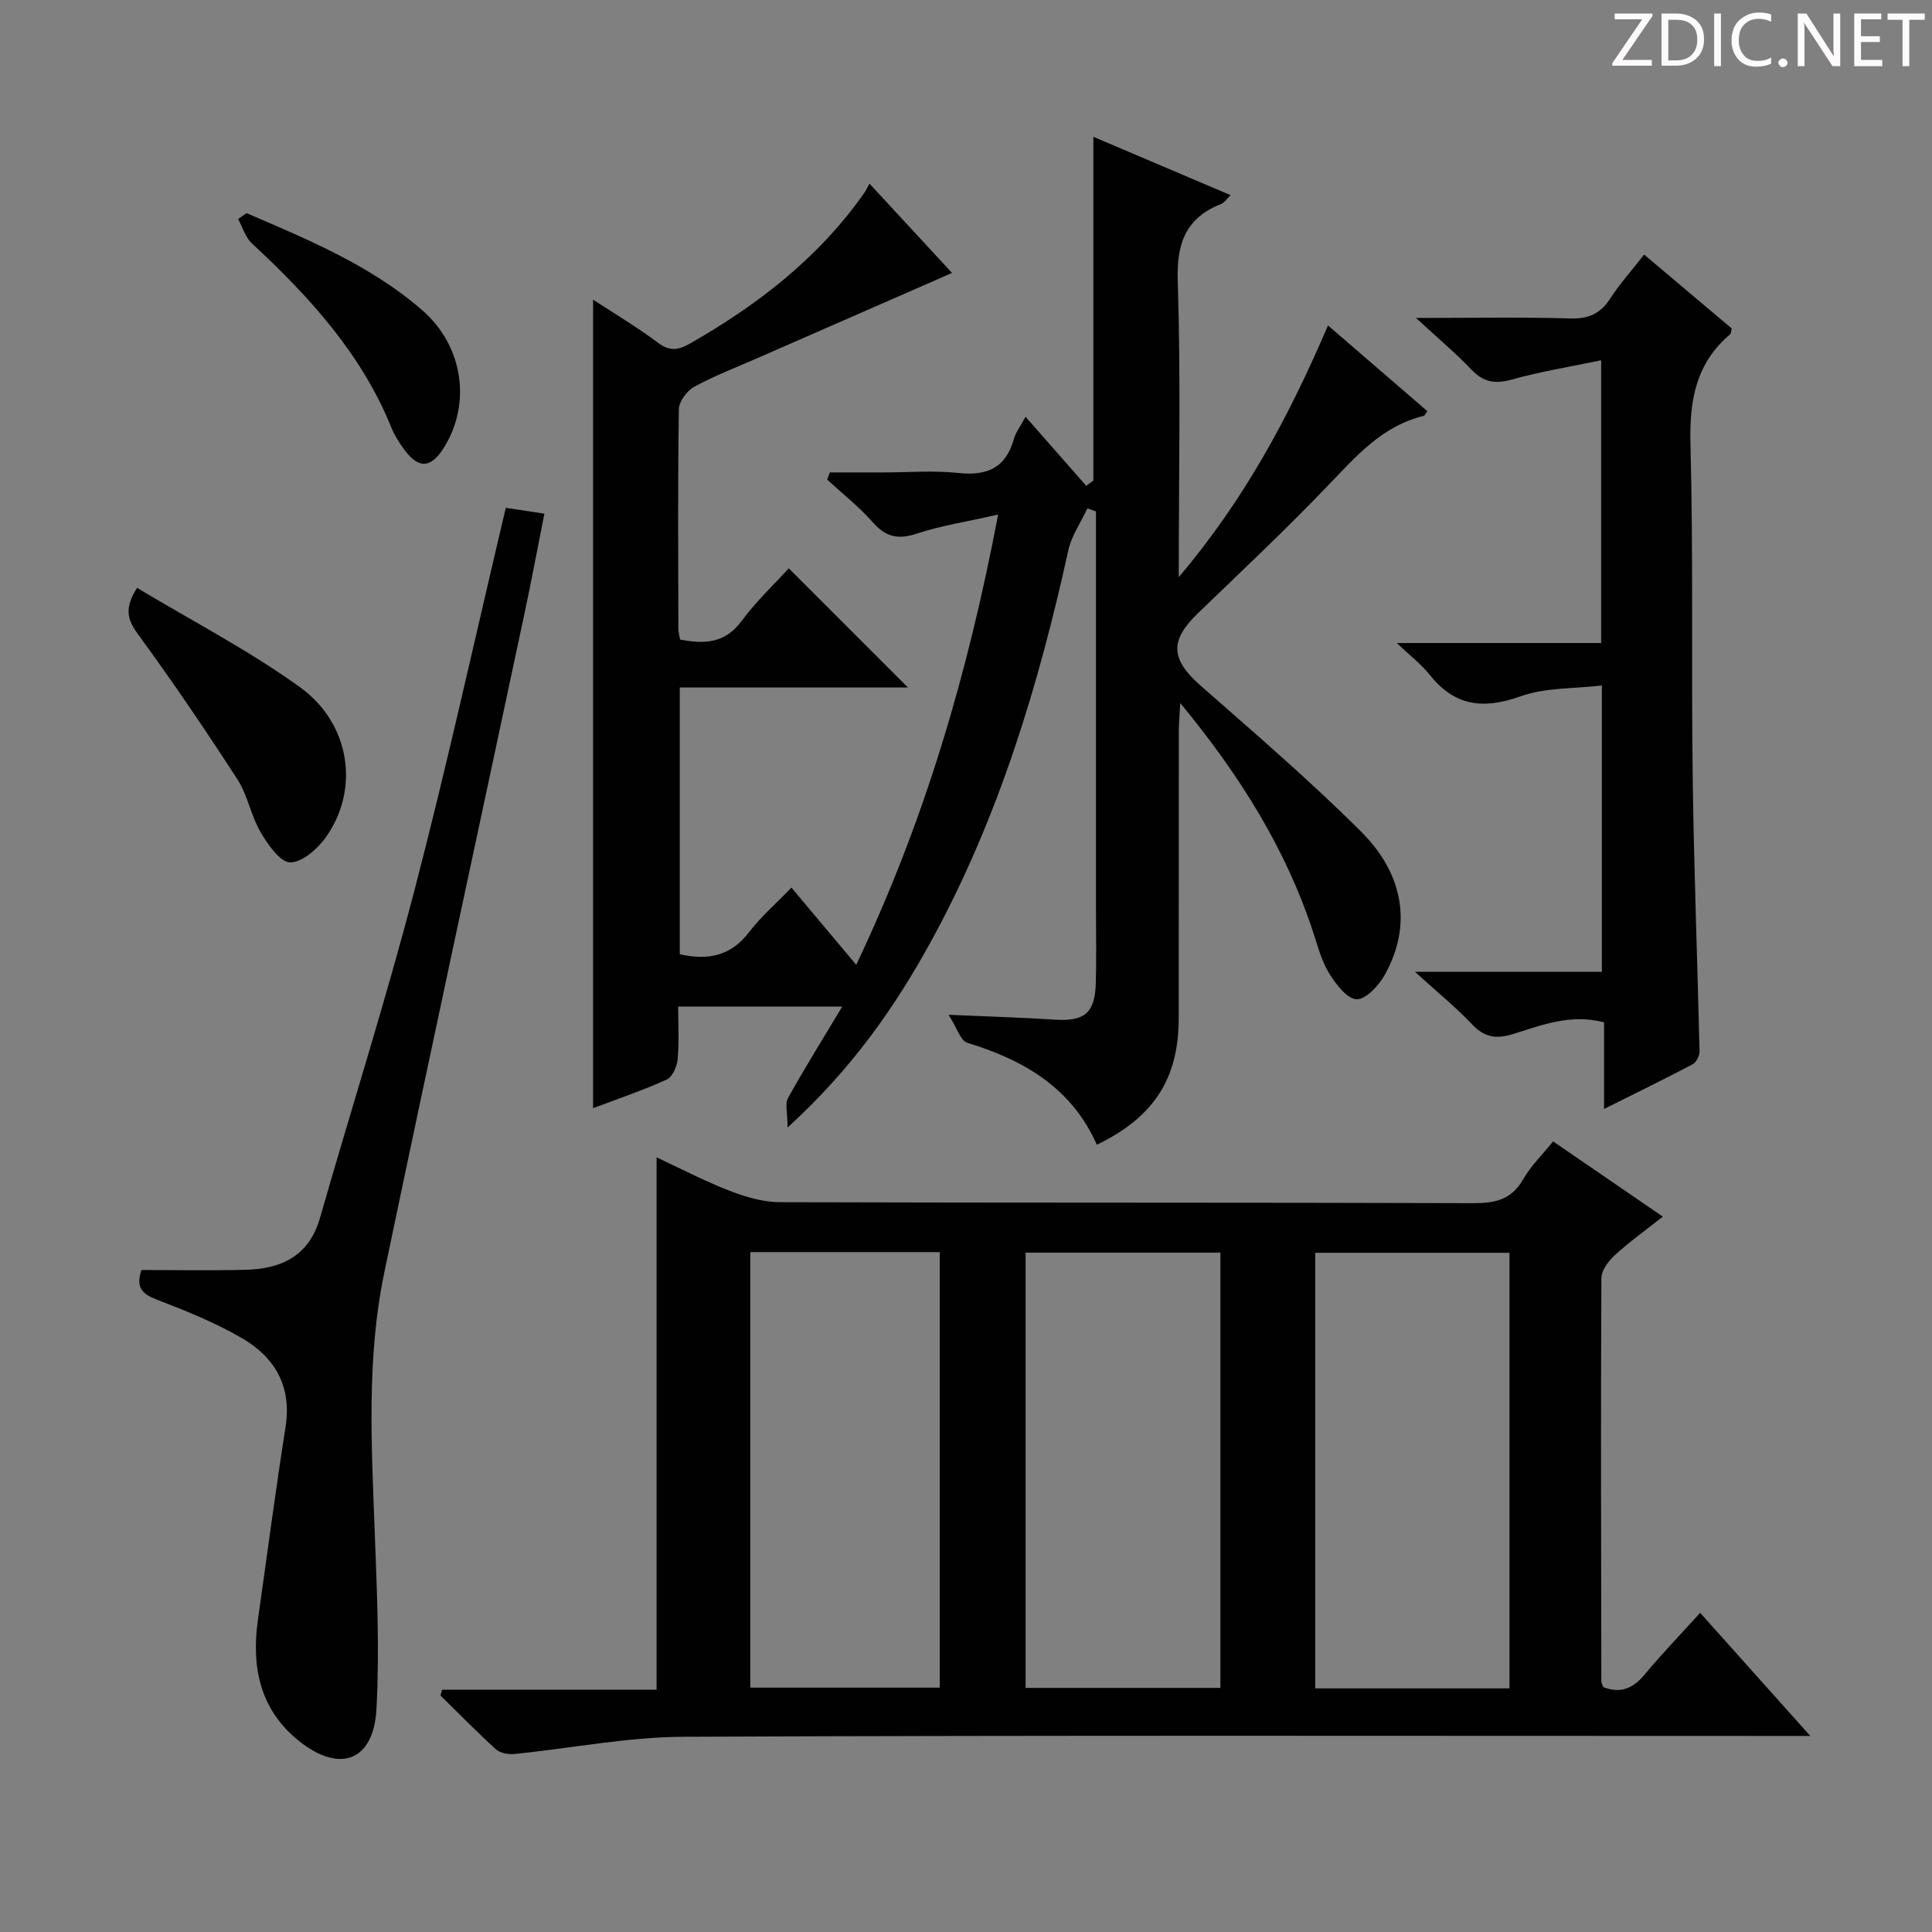
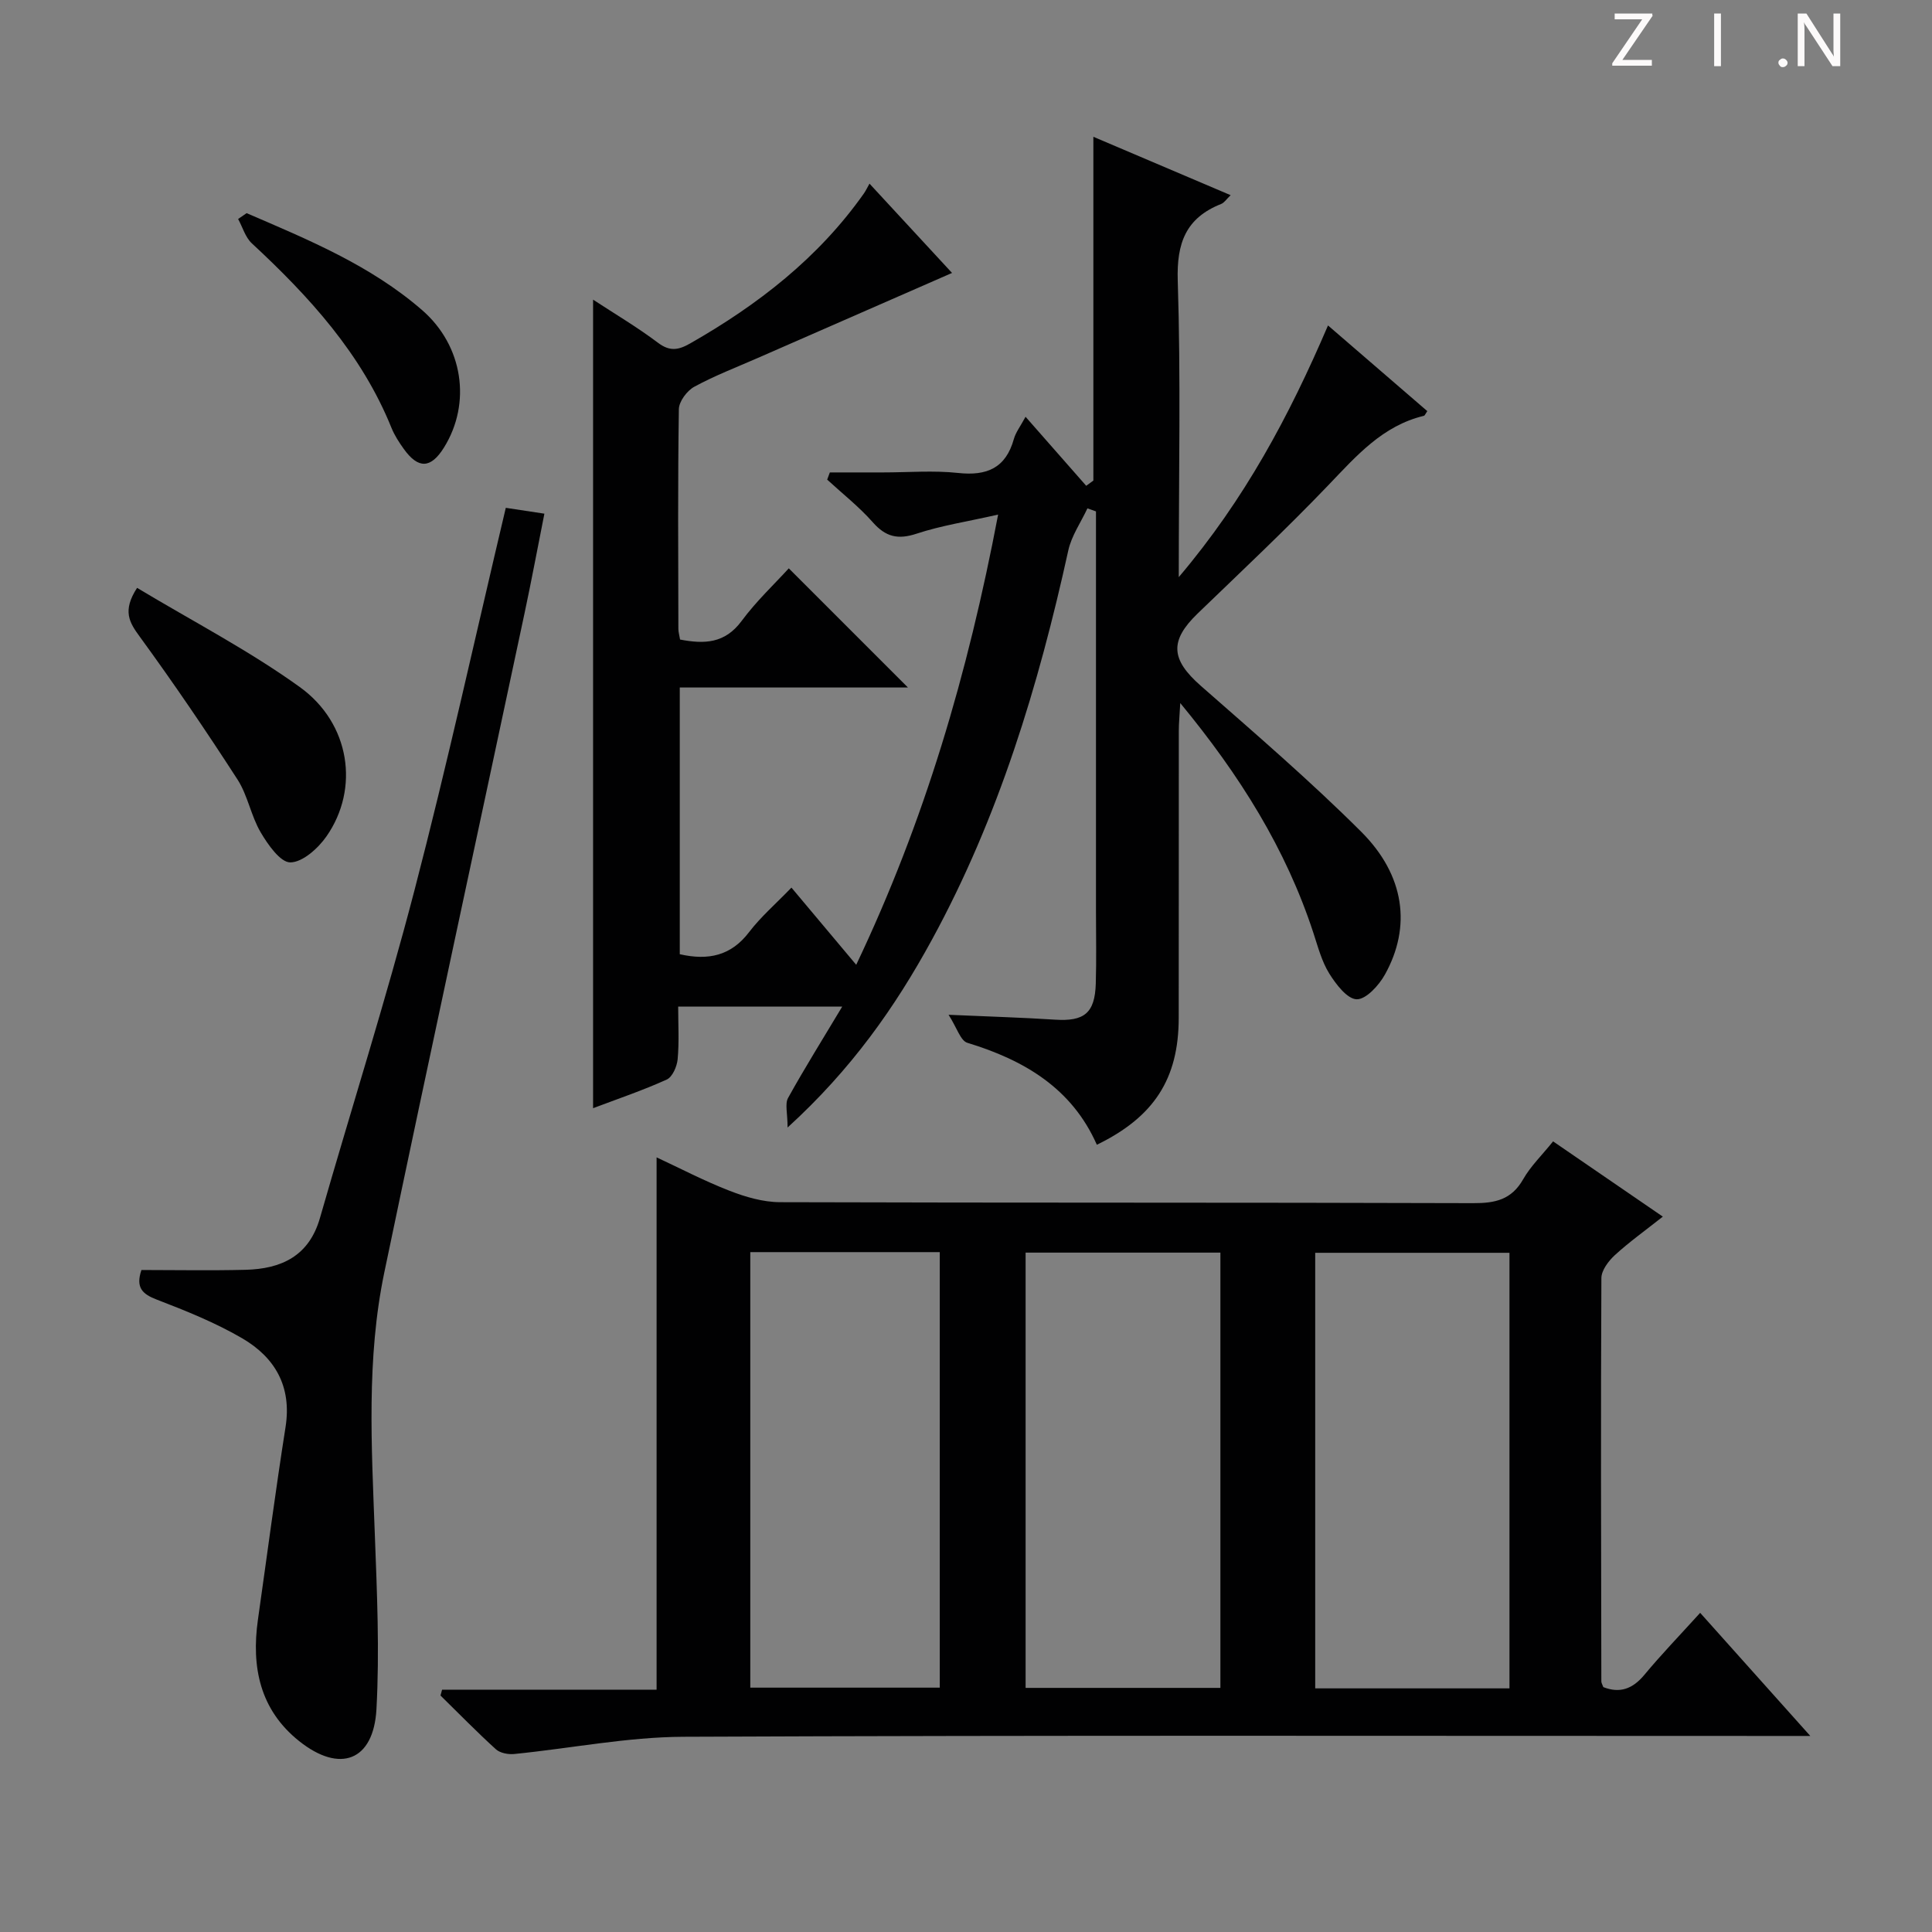
<svg xmlns="http://www.w3.org/2000/svg" enable-background="new 0 0 400 400" viewBox="0 0 400 400">
  <rect x="0" y="0" width="400" height="400" fill="#808080" stroke="none" />
  <g fill="#fcfafa">
    <path d="m342.2 3.2-6.3 9.2h6.1v1.2h-8.2v-.5l6.2-9.1h-5.7v-1.2h7.8v.4z" />
-     <path d="m344 13.7v-10.9h3.1c1.6 0 3 .5 4.1 1.4 1.1 1 1.6 2.2 1.6 3.9s-.5 3-1.6 4-2.5 1.5-4.2 1.5h-3zm1.4-9.6v8.4h1.6c1.4 0 2.5-.4 3.2-1.1.8-.8 1.2-1.8 1.2-3.2s-.4-2.4-1.2-3.1-1.8-1-3.1-1z" />
    <path d="m356.3 2.8v10.9h-1.4v-10.9z" />
-     <path d="m366.6 13.2c-.8.4-1.8.6-3 .6-1.6 0-2.8-.5-3.7-1.5s-1.4-2.3-1.4-3.9c0-1.7.5-3.2 1.6-4.2s2.4-1.6 4-1.6c1 0 1.9.1 2.6.4v1.5c-.8-.4-1.6-.6-2.6-.6-1.2 0-2.2.4-3 1.2s-1.1 1.9-1.1 3.3c0 1.3.4 2.3 1.1 3.1s1.6 1.1 2.8 1.1c1.1 0 2-.2 2.8-.7v1.3z" />
    <path d="m368.2 13c0-.3.1-.5.3-.6.2-.2.4-.3.6-.3.3 0 .5.1.7.3s.3.4.3.6-.1.5-.3.6c-.2.2-.4.3-.7.3s-.5-.1-.6-.3c-.2-.2-.3-.4-.3-.6z" />
    <path d="m381.1 13.7h-1.7l-5.5-8.4c-.2-.2-.3-.5-.4-.7 0 .2.1.8.1 1.5v7.6h-1.4v-10.9h1.8l5.3 8.3c.3.4.4.6.4.8 0-.3-.1-.8-.1-1.6v-7.5h1.4v10.9z" />
-     <path d="m389.7 13.7h-5.8v-10.9h5.6v1.2h-4.2v3.5h3.9v1.2h-3.9v3.7h4.4z" />
-     <path d="m398.4 4.1h-3.1v9.6h-1.4v-9.6h-3.1v-1.3h7.7v1.3z" />
  </g>
  <path d="m140.41 208.41c0 3.67.22 7.3-.11 10.89-.14 1.5-1.08 3.68-2.26 4.21-4.96 2.25-10.15 4-15.25 5.93 0-55.86 0-111.43 0-167.4 4.43 2.9 9.11 5.67 13.43 8.92 2.45 1.85 4.24 1.53 6.66.15 14.03-8 26.56-17.7 35.97-31.04.38-.54.67-1.16 1.17-2.05 5.95 6.44 11.35 12.28 17.09 18.49-13.61 5.96-26.9 11.77-40.19 17.59-4.42 1.94-8.95 3.67-13.17 5.97-1.51.82-3.17 3.04-3.2 4.65-.23 15.16-.13 30.32-.1 45.49 0 .64.2 1.28.35 2.2 5 .96 9.27.85 12.74-3.84 3.03-4.1 6.81-7.65 9.77-10.9 8.35 8.35 16.39 16.38 24.67 24.67-15.53 0-31.22 0-47.24 0v55.22c5.9 1.34 10.61.34 14.35-4.57 2.4-3.15 5.47-5.8 8.77-9.22 4.51 5.37 8.71 10.37 13.41 15.98 14.15-29.74 23.11-60.22 29.38-93.21-6.42 1.46-11.79 2.27-16.87 3.95-3.87 1.28-6.4.68-9.08-2.36-2.84-3.22-6.27-5.91-9.44-8.83.18-.5.37-.99.55-1.49h11.07c5.17 0 10.38-.44 15.48.11 5.96.65 9.87-1.01 11.55-7.03.39-1.39 1.35-2.62 2.42-4.6 4.35 4.95 8.46 9.62 12.56 14.29.49-.36.98-.72 1.48-1.08 0-23.43 0-46.87 0-71.18 9.38 3.99 18.69 7.95 28.42 12.09-.85.81-1.31 1.56-1.97 1.82-7.3 2.9-9.23 8.08-8.98 15.89.64 19.94.21 39.92.21 61.37 13.68-16.14 22.86-33.36 30.9-52.11 7.12 6.14 13.84 11.94 20.56 17.74-.37.51-.5.91-.71.97-8.57 2.06-13.97 8.3-19.75 14.33-8.75 9.14-17.98 17.81-27.09 26.6-5.86 5.66-5.55 9.52.64 14.96 11.24 9.87 22.62 19.65 33.2 30.2 9.08 9.05 10.44 19.71 4.93 29.6-1.24 2.23-3.9 5.15-5.84 5.11-1.97-.05-4.29-3.1-5.68-5.33-1.55-2.49-2.33-5.49-3.26-8.33-5.7-17.47-15.23-32.69-27.59-47.67-.14 2.64-.3 4.19-.3 5.74-.02 19.83.01 39.66-.02 59.49-.02 12.55-5.09 20.46-16.95 26.22-5.18-11.73-15.06-17.53-26.81-21.11-1.42-.43-2.15-3.1-3.89-5.8 8.54.38 15.3.57 22.04 1.01 6.04.39 8.25-1.34 8.44-7.45.15-4.99.04-10 .04-15 0-25.83 0-51.66 0-77.48 0-1.77 0-3.53 0-5.3-.59-.21-1.18-.42-1.77-.63-1.35 2.9-3.29 5.66-3.96 8.71-6.16 28.01-14.42 55.28-28.23 80.59-7.6 13.94-16.66 26.84-29.89 38.89 0-2.95-.58-4.89.1-6.12 3.44-6.21 7.22-12.24 11.21-18.91-11.56 0-22.42 0-33.96 0z" fill="#010102" />
  <path d="m91.53 349.83h44.41c0-36.92 0-73.3 0-110.21 4.76 2.21 9.81 4.86 15.09 6.91 3.31 1.29 6.97 2.36 10.48 2.37 47.83.15 95.66.04 143.5.2 4.56.02 7.93-.71 10.34-4.94 1.54-2.71 3.88-4.96 6.2-7.85 7.41 5.08 14.74 10.11 22.72 15.58-3.59 2.84-6.92 5.22-9.92 7.96-1.32 1.21-2.8 3.16-2.8 4.78-.14 27.83-.06 55.66-.01 83.49 0 .31.21.62.41 1.18 3.4 1.33 6.05.4 8.49-2.53 3.5-4.22 7.32-8.17 11.56-12.85 7.42 8.3 14.64 16.37 22.8 25.49-3.18 0-5.24 0-7.29 0-75.33 0-150.66-.16-225.99.17-11.7.05-23.38 2.41-35.08 3.57-1.23.12-2.91-.2-3.77-.98-3.94-3.58-7.67-7.4-11.47-11.13.1-.4.22-.81.33-1.21zm120.81-.37h40.33c0-30.26 0-60.15 0-90.12-13.58 0-26.82 0-40.33 0zm100.18.1c0-30.49 0-60.37 0-90.18-13.66 0-26.9 0-40.22 0v90.18zm-157.18-90.32v90.17h39.23c0-30.27 0-60.14 0-90.17-13.13 0-25.91 0-39.23 0z" fill="#010102" />
-   <path d="m293.16 65.83c11.65 0 21.8-.19 31.94.1 3.77.11 6.23-.97 8.27-4.11 1.98-3.05 4.44-5.79 7.03-9.11 6.18 5.21 12.21 10.3 18.14 15.3-.17.62-.14 1.04-.34 1.2-7.07 5.99-8.44 13.65-8.21 22.64.61 23.14.16 46.3.47 69.44.25 18.78.98 37.56 1.41 56.34.02.91-.65 2.3-1.4 2.7-5.82 3.07-11.74 5.96-18.37 9.27 0-6.45 0-12.16 0-17.94-6.99-1.82-12.92.6-18.86 2.43-3.35 1.04-5.83.76-8.38-1.93-3.42-3.61-7.31-6.77-11.9-10.95h38.69c0-19.74 0-38.82 0-59.29-5.73.69-11.69.4-16.89 2.26-7.68 2.74-13.61 2.02-18.76-4.48-1.73-2.18-4.02-3.91-6.81-6.57h42.31c0-19.41 0-38.25 0-58.54-6.38 1.34-12.51 2.32-18.45 3.98-3.47.97-5.88.61-8.4-2.04-3.28-3.44-6.95-6.51-11.49-10.7z" fill="#010102" />
  <path d="m104.72 105.14c2.62.4 4.89.74 7.99 1.21-1.39 6.98-2.67 13.88-4.14 20.76-9.66 45.42-19.5 90.81-28.99 136.27-3.74 17.9-2.65 36.08-1.98 54.21.45 12.09 1 24.23.34 36.28-.59 10.71-7.56 13.34-16 6.61-8.12-6.47-9.93-15.32-8.54-25.14 1.89-13.3 3.63-26.62 5.72-39.89 1.32-8.4-2.19-14.41-8.99-18.38-5.55-3.23-11.6-5.67-17.62-7.98-3.04-1.16-4.46-2.49-3.23-6.15 7.06 0 14.29.14 21.52-.04 7.41-.18 13.17-2.81 15.44-10.72 6.49-22.62 13.63-45.06 19.56-67.81 6.81-26.12 12.59-52.52 18.92-79.23z" fill="#010102" />
  <path d="m28.38 121.71c11.44 6.88 23.12 12.93 33.68 20.53 10.48 7.54 12.41 21.05 5.54 30.91-1.73 2.48-4.93 5.37-7.48 5.4-2.06.03-4.66-3.68-6.16-6.24-2-3.4-2.66-7.62-4.78-10.91-6.47-10.02-13.19-19.91-20.22-29.55-2.18-2.97-3.68-5.36-.58-10.14z" fill="#010102" />
  <path d="m51.06 44.13c12.77 5.5 25.67 10.81 36.35 20.09 8.48 7.37 10.23 19.25 4.51 28.44-2.72 4.37-5.32 4.48-8.34.26-.96-1.34-1.89-2.77-2.51-4.29-6.2-15.37-17.02-27.2-28.93-38.25-1.35-1.25-1.91-3.34-2.84-5.04.58-.4 1.17-.81 1.76-1.21z" fill="#010102" />
</svg>